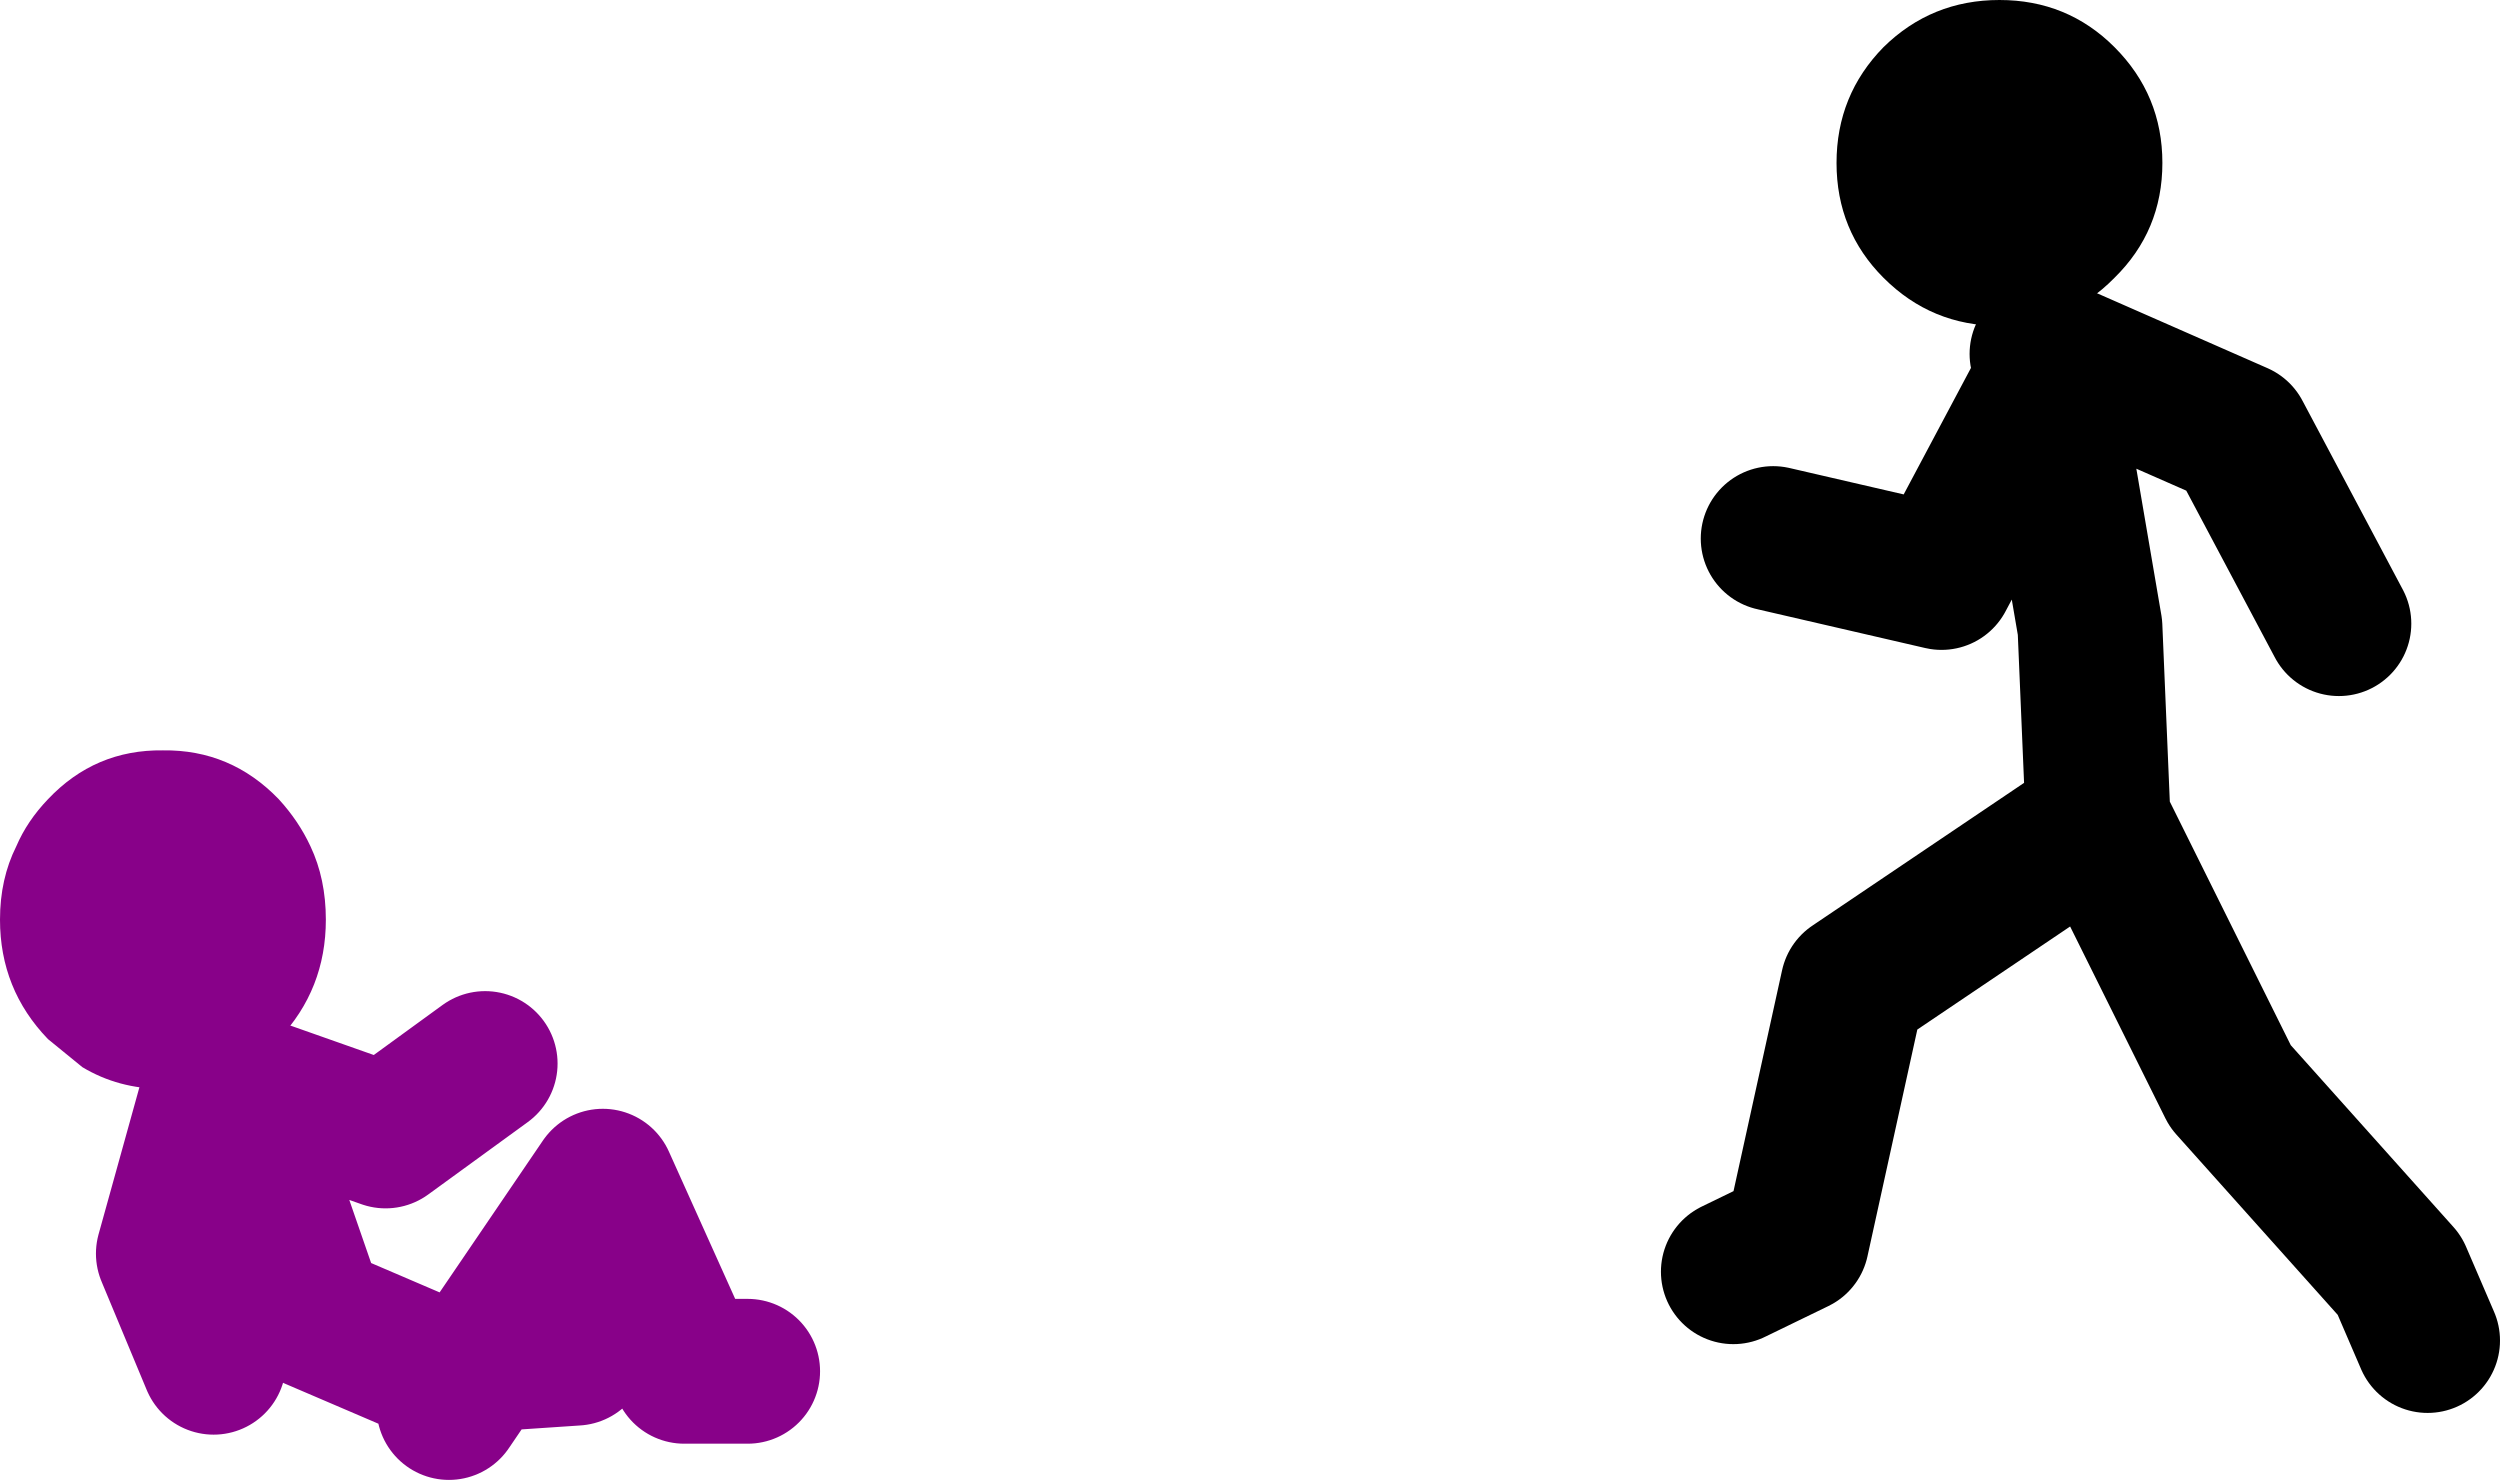
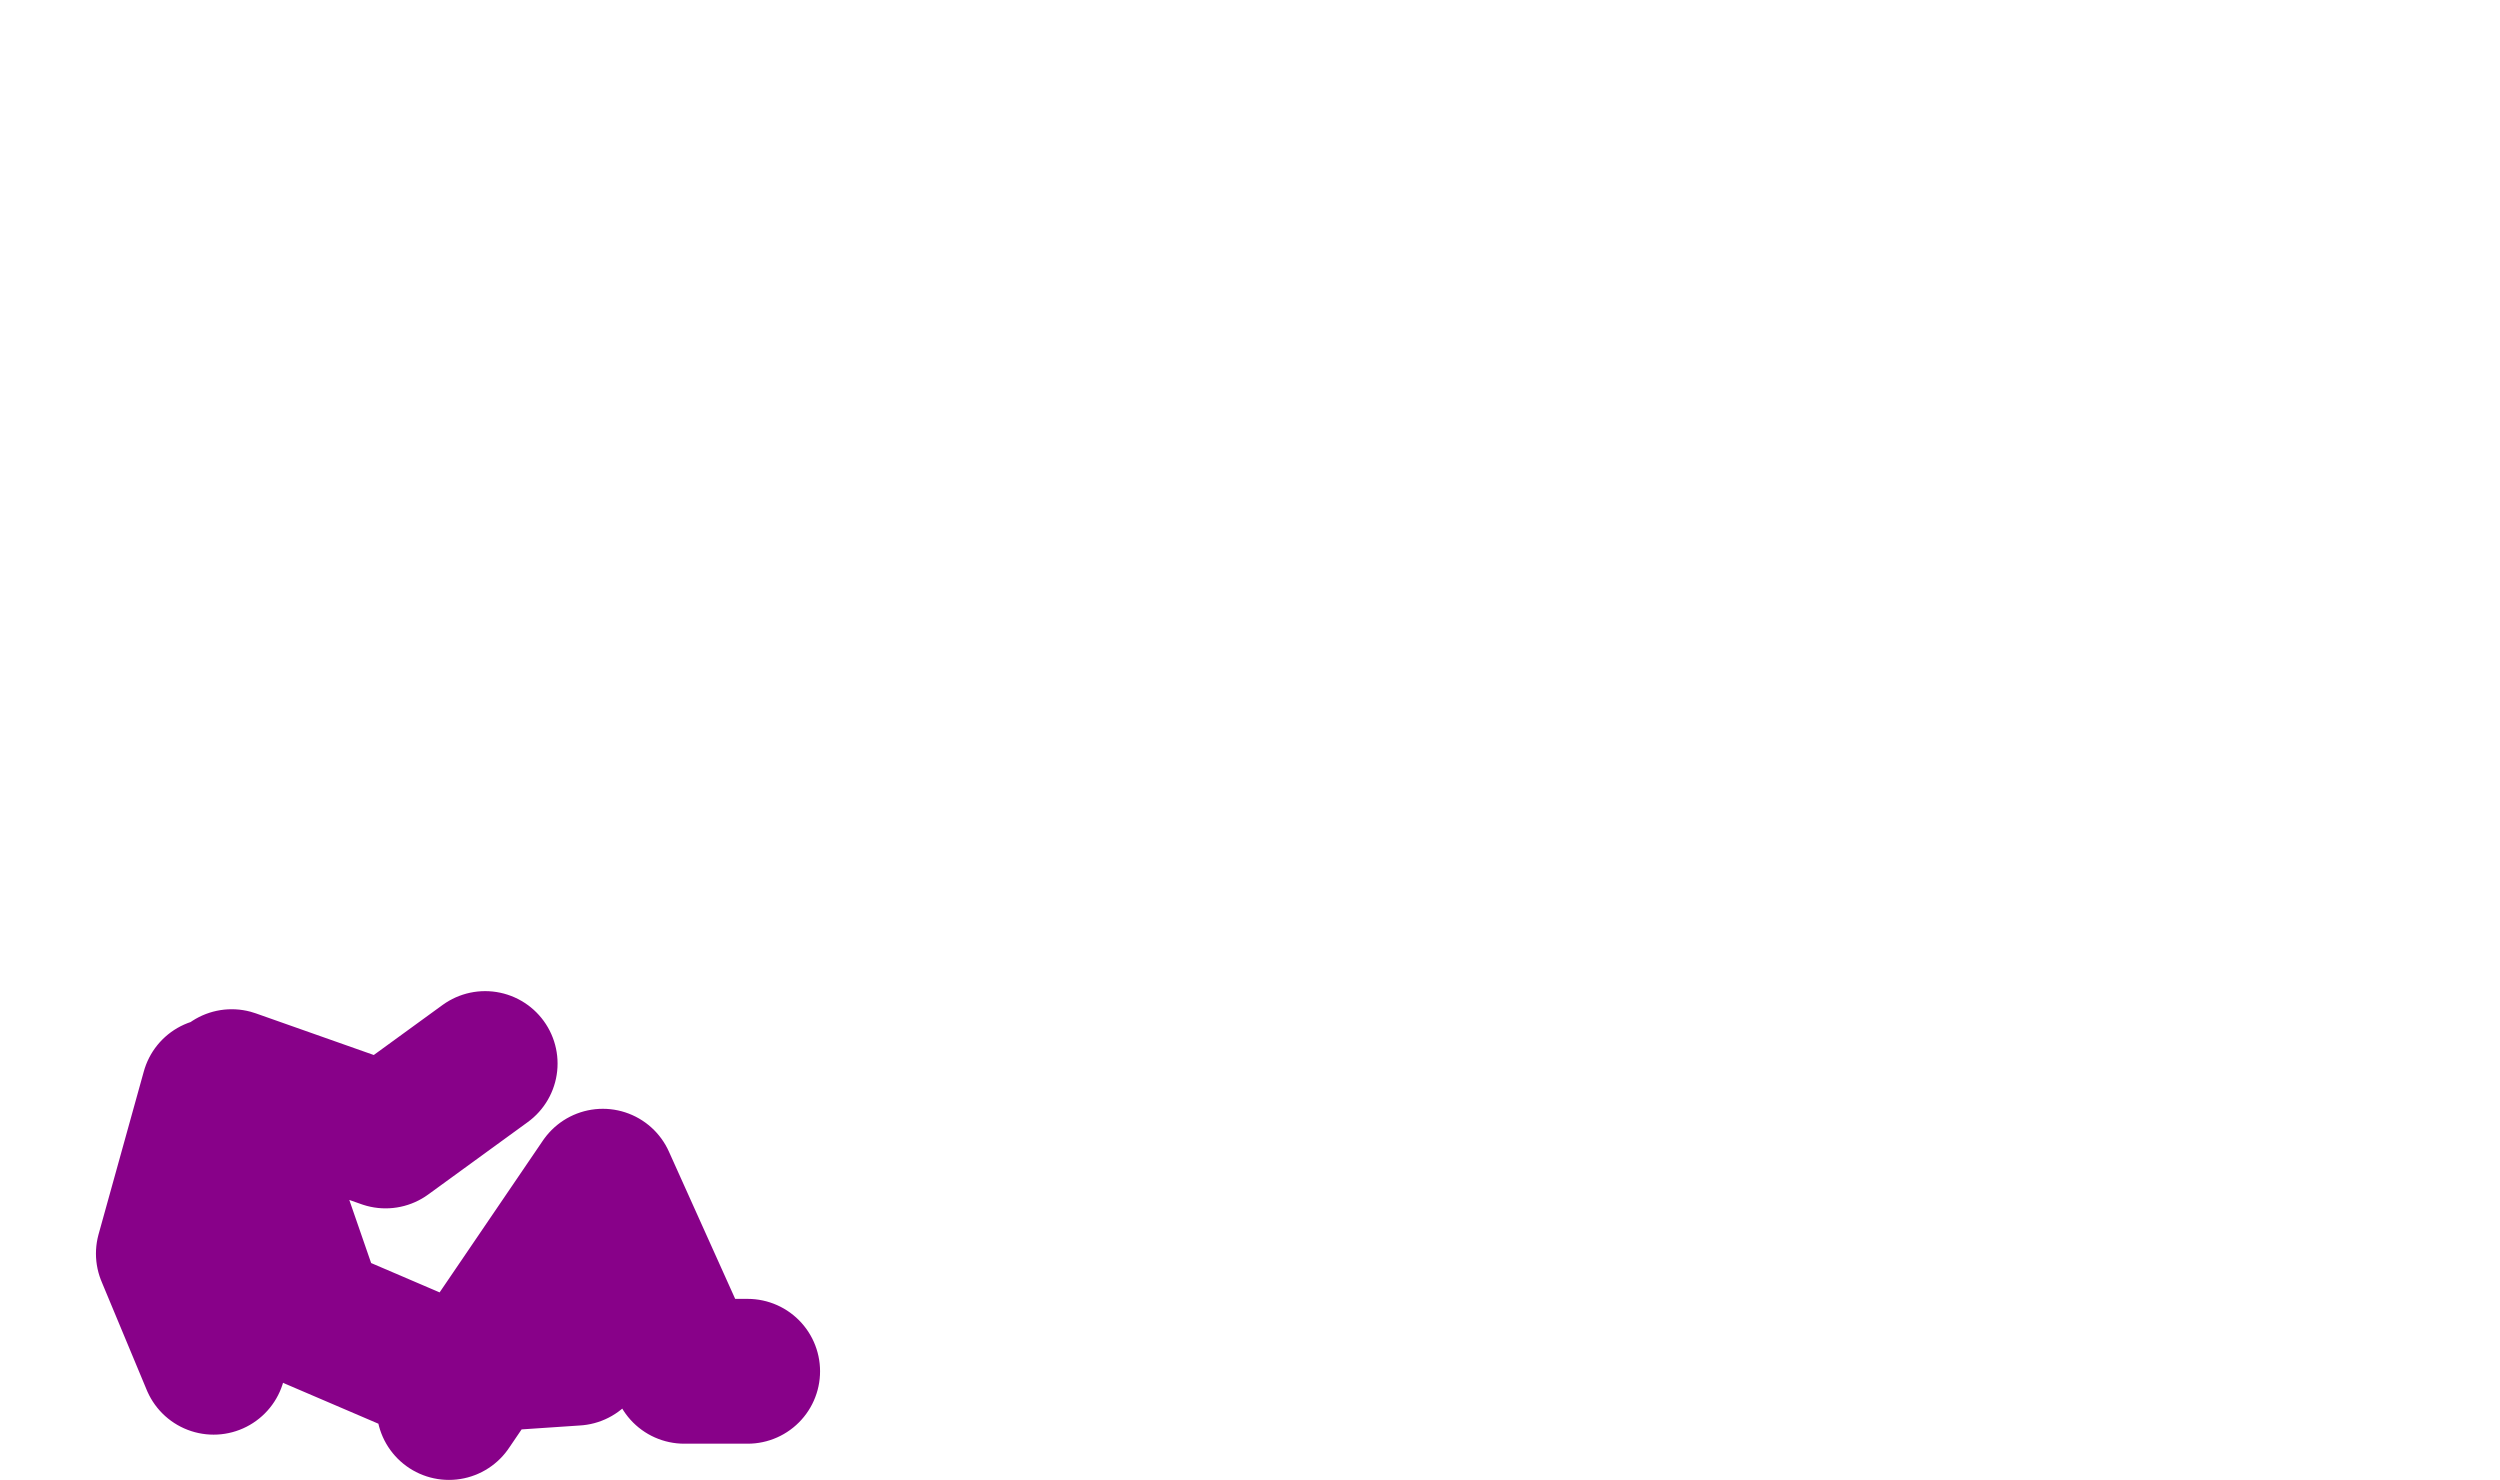
<svg xmlns="http://www.w3.org/2000/svg" height="81.75px" width="138.1px">
  <g transform="matrix(1.0, 0.0, 0.0, 1.0, 78.3, -46.25)">
-     <path d="M-77.4 93.0 Q-76.8 91.6 -75.65 90.4 -73.05 87.65 -69.3 87.7 -65.55 87.65 -62.9 90.4 -61.8 91.6 -61.15 93.0 -60.3 94.8 -60.3 97.05 -60.3 100.9 -62.9 103.65 L-64.8 105.2 Q-66.85 106.4 -69.3 106.4 -71.75 106.4 -73.75 105.2 L-75.65 103.65 Q-78.3 100.9 -78.3 97.05 -78.3 94.8 -77.4 93.0" fill="#880189" fill-rule="evenodd" stroke="none" />
    <path d="M-40.5 122.0 L-37.0 122.0 M-46.5 121.0 L-51.7 121.35 -53.5 124.0 M-51.7 121.35 L-45.0 111.5 -40.5 121.5 M-54.0 122.0 L-61.0 119.0 -65.5 106.0 -57.0 109.0 -51.5 105.0 M-66.5 106.5 L-69.0 115.5 -66.5 121.5" fill="none" stroke="#880189" stroke-linecap="round" stroke-linejoin="round" stroke-width="8.0" />
-     <path d="M34.5 65.8 L34.8 67.15 35.45 65.9 35.15 65.8 M55.8 120.3 L54.25 116.7 44.9 106.25 37.6 91.55 37.15 80.9 34.8 67.15 28.95 78.15 19.65 76.0 M50.9 80.7 L45.35 70.25 35.45 65.9 M36.95 92.0 L24.05 100.7 20.95 114.8 17.45 116.5" fill="none" stroke="#000000" stroke-linecap="round" stroke-linejoin="round" stroke-width="8.0" />
-     <path d="M32.15 46.25 Q35.9 46.25 38.5 48.85 41.15 51.5 41.15 55.25 41.15 59.0 38.5 61.6 35.9 64.25 32.15 64.25 28.4 64.25 25.75 61.6 23.15 59.0 23.15 55.25 23.15 51.5 25.75 48.85 28.4 46.25 32.15 46.25" fill="#000000" fill-rule="evenodd" stroke="none" />
  </g>
</svg>